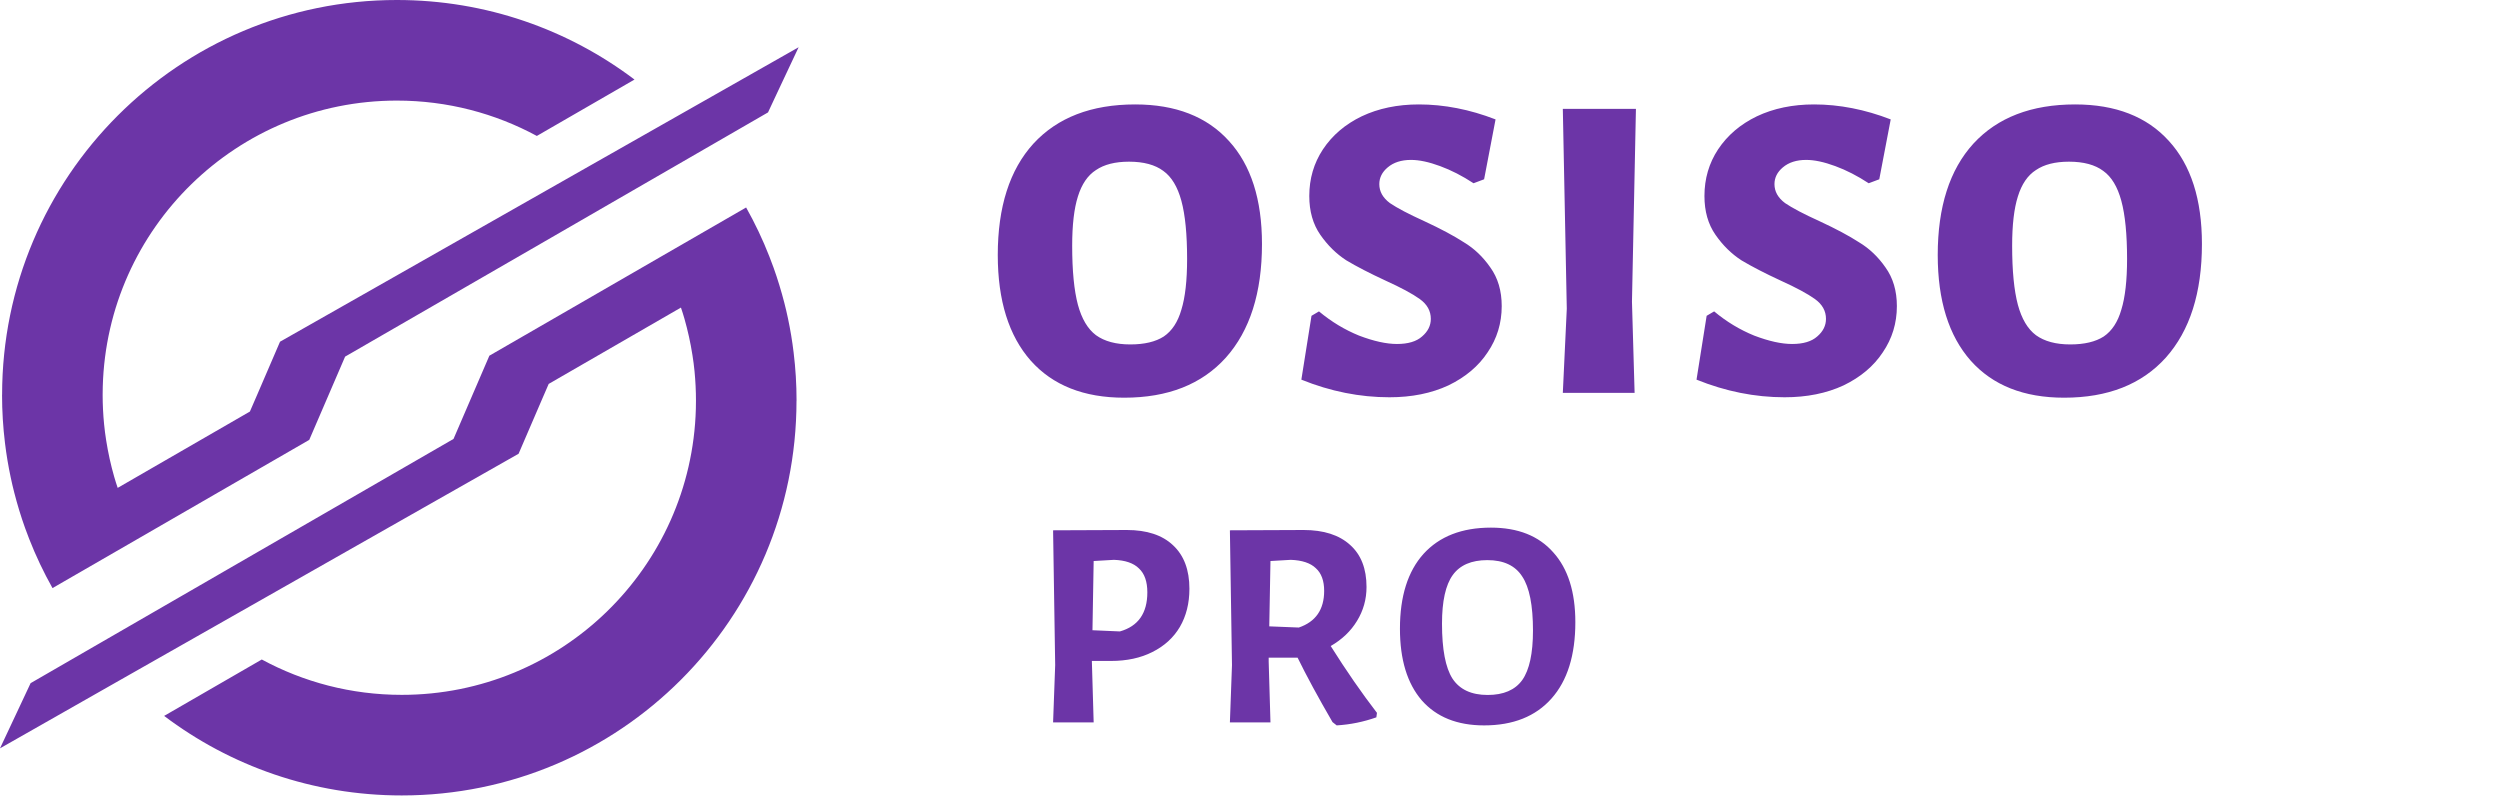
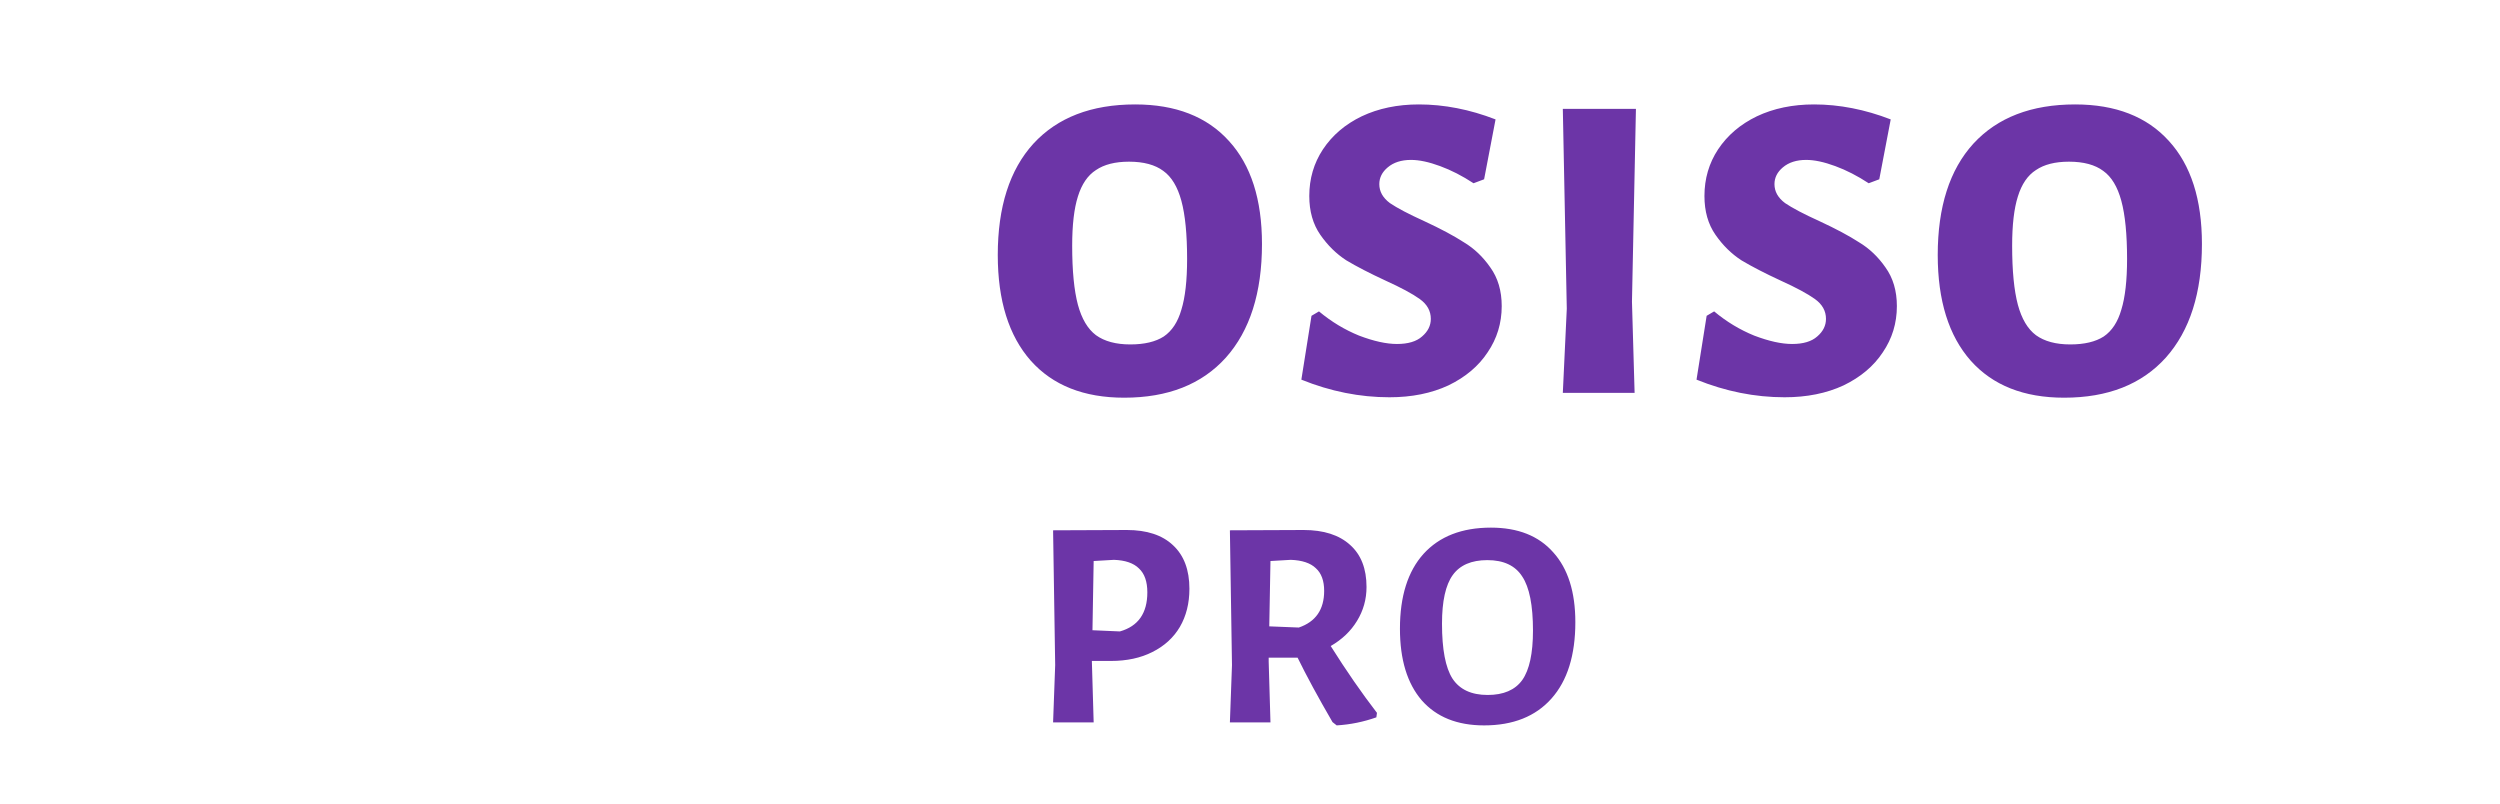
<svg xmlns="http://www.w3.org/2000/svg" width="140" height="45" viewBox="0 0 140 45" fill="none">
-   <path d="M44.604 22.44C44.604 34.65 34.708 44.545 22.498 44.545C17.5 44.545 12.893 42.887 9.191 40.091L14.66 36.932C16.992 38.195 19.662 38.912 22.498 38.912C31.445 38.912 38.724 31.785 38.968 22.898C38.971 22.743 38.974 22.591 38.974 22.437C38.974 21.883 38.946 21.332 38.894 20.791C38.863 20.485 38.826 20.182 38.776 19.881C38.668 19.192 38.519 18.517 38.331 17.855C38.269 17.642 38.204 17.431 38.133 17.224L30.727 21.499L30.297 22.492L29.041 25.41L23.739 28.419L11.965 35.107L6.827 38.025L0 41.907L1.234 39.28L1.714 38.257L5.222 36.23L10.171 33.372L13.271 31.581L25.397 24.58L27.405 19.919L32.738 16.841L36.905 14.434L41.783 11.619C42.278 12.501 42.714 13.416 43.085 14.366C43.166 14.57 43.243 14.774 43.317 14.982C43.549 15.628 43.75 16.29 43.924 16.964C43.998 17.249 44.063 17.534 44.125 17.824C44.258 18.452 44.366 19.093 44.443 19.742C44.552 20.627 44.607 21.527 44.607 22.44H44.604Z" fill="#6C35A7" />
-   <path d="M0.118 22.106C0.118 9.896 10.014 1.52588e-05 22.224 1.52588e-05C27.223 1.52588e-05 31.829 1.658 35.532 4.455L30.063 7.613C27.73 6.351 25.061 5.633 22.224 5.633C13.278 5.633 5.999 12.76 5.755 21.648C5.751 21.802 5.748 21.954 5.748 22.109C5.748 22.663 5.776 23.213 5.829 23.755C5.86 24.061 5.897 24.364 5.946 24.664C6.055 25.354 6.203 26.028 6.392 26.69C6.454 26.904 6.519 27.114 6.59 27.321L13.995 23.046L14.425 22.053L15.681 19.136L20.983 16.126L32.757 9.438L37.895 6.521L44.723 2.645L43.488 5.271L43.009 6.295L39.501 8.321L34.551 11.18L31.452 12.971L19.326 19.971L17.318 24.633L11.985 27.711L7.818 30.118L2.94 32.933C2.445 32.051 2.008 31.135 1.637 30.186C1.557 29.982 1.479 29.777 1.405 29.57C1.173 28.924 0.972 28.262 0.799 27.587C0.725 27.303 0.66 27.018 0.598 26.727C0.465 26.099 0.357 25.459 0.279 24.809C0.171 23.925 0.115 23.024 0.115 22.112L0.118 22.106Z" fill="#6C35A7" />
  <path d="M63.099 29.68C64.224 29.68 65.087 29.964 65.688 30.532C66.301 31.1 66.607 31.913 66.607 32.971C66.607 33.784 66.429 34.497 66.072 35.109C65.716 35.711 65.204 36.178 64.535 36.512C63.878 36.846 63.105 37.013 62.214 37.013H61.145V37.047L61.245 40.455H58.973L59.09 37.247L58.973 29.697L63.099 29.68ZM62.715 35.36C63.739 35.07 64.251 34.341 64.251 33.171C64.251 32.57 64.096 32.125 63.784 31.835C63.483 31.534 63.015 31.373 62.381 31.351L61.245 31.417L61.178 35.293L62.715 35.36ZM74.52 36.178C75.389 37.559 76.252 38.806 77.11 39.92L77.076 40.171C76.352 40.427 75.612 40.577 74.855 40.622L74.621 40.438C73.819 39.057 73.167 37.854 72.666 36.83H71.046V37.047L71.146 40.455H68.874L68.991 37.247L68.874 29.697L73 29.68C74.125 29.68 74.994 29.959 75.606 30.515C76.219 31.061 76.525 31.846 76.525 32.871C76.525 33.561 76.347 34.196 75.99 34.775C75.645 35.343 75.155 35.811 74.52 36.178ZM71.079 35.076L72.733 35.142C73.68 34.82 74.153 34.135 74.153 33.088C74.153 32.52 73.997 32.097 73.685 31.818C73.385 31.529 72.917 31.373 72.282 31.351L71.146 31.417L71.079 35.076ZM83.492 29.547C85.007 29.547 86.17 30.009 86.983 30.933C87.807 31.846 88.219 33.149 88.219 34.842C88.219 36.691 87.774 38.116 86.883 39.118C85.992 40.12 84.734 40.622 83.108 40.622C81.604 40.622 80.441 40.154 79.617 39.218C78.804 38.272 78.397 36.935 78.397 35.209C78.397 33.394 78.837 31.997 79.717 31.017C80.608 30.037 81.866 29.547 83.492 29.547ZM83.292 31.367C82.401 31.367 81.755 31.646 81.354 32.203C80.953 32.759 80.752 33.667 80.752 34.925C80.752 36.362 80.947 37.386 81.337 37.999C81.738 38.611 82.395 38.918 83.308 38.918C84.199 38.918 84.845 38.639 85.246 38.083C85.647 37.515 85.847 36.59 85.847 35.31C85.847 33.895 85.647 32.887 85.246 32.286C84.856 31.674 84.205 31.367 83.292 31.367Z" fill="#6C35A7" />
  <path d="M63.569 5.848C65.837 5.848 67.588 6.531 68.821 7.895C70.054 9.243 70.671 11.166 70.671 13.665C70.671 16.394 69.996 18.515 68.648 20.027C67.3 21.523 65.402 22.271 62.952 22.271C60.7 22.271 58.957 21.581 57.724 20.2C56.492 18.803 55.875 16.83 55.875 14.282C55.875 11.586 56.541 9.506 57.872 8.043C59.22 6.58 61.119 5.848 63.569 5.848ZM63.223 9.054C62.451 9.054 61.834 9.21 61.374 9.523C60.914 9.818 60.577 10.312 60.363 11.002C60.149 11.676 60.042 12.597 60.042 13.764C60.042 15.161 60.149 16.263 60.363 17.068C60.577 17.857 60.914 18.424 61.374 18.77C61.851 19.115 62.492 19.288 63.297 19.288C64.087 19.288 64.711 19.14 65.171 18.844C65.632 18.531 65.961 18.03 66.158 17.34C66.372 16.649 66.478 15.704 66.478 14.504C66.478 13.123 66.372 12.038 66.158 11.249C65.944 10.46 65.607 9.901 65.147 9.572C64.686 9.227 64.045 9.054 63.223 9.054ZM79.46 5.848C80.874 5.848 82.305 6.128 83.751 6.687L83.11 10.04L82.518 10.262C81.894 9.851 81.269 9.531 80.644 9.301C80.019 9.07 79.477 8.955 79.017 8.955C78.474 8.955 78.038 9.095 77.71 9.375C77.397 9.638 77.241 9.95 77.241 10.312C77.241 10.723 77.438 11.076 77.833 11.372C78.244 11.651 78.885 11.988 79.756 12.383C80.677 12.81 81.417 13.205 81.976 13.567C82.551 13.912 83.044 14.38 83.455 14.972C83.883 15.564 84.096 16.287 84.096 17.142C84.096 18.096 83.833 18.959 83.307 19.731C82.798 20.504 82.066 21.12 81.113 21.581C80.159 22.025 79.058 22.247 77.808 22.247C76.148 22.247 74.504 21.918 72.876 21.26L73.444 17.685L73.863 17.438C74.553 18.014 75.301 18.466 76.107 18.794C76.929 19.107 77.636 19.263 78.228 19.263C78.852 19.263 79.321 19.123 79.633 18.844C79.962 18.564 80.126 18.235 80.126 17.857C80.126 17.413 79.921 17.044 79.51 16.748C79.099 16.452 78.458 16.107 77.586 15.712C76.699 15.301 75.967 14.923 75.392 14.578C74.833 14.216 74.348 13.739 73.937 13.147C73.526 12.556 73.32 11.832 73.32 10.977C73.32 10.008 73.575 9.136 74.085 8.364C74.611 7.574 75.334 6.958 76.255 6.514C77.192 6.07 78.26 5.848 79.46 5.848ZM91.39 16.896L91.538 22H87.518L87.74 17.29L87.518 6.095H91.612L91.39 16.896ZM101.589 5.848C103.003 5.848 104.433 6.128 105.88 6.687L105.239 10.04L104.647 10.262C104.022 9.851 103.397 9.531 102.773 9.301C102.148 9.07 101.606 8.955 101.145 8.955C100.603 8.955 100.167 9.095 99.838 9.375C99.526 9.638 99.37 9.95 99.37 10.312C99.37 10.723 99.567 11.076 99.962 11.372C100.373 11.651 101.014 11.988 101.885 12.383C102.806 12.81 103.545 13.205 104.104 13.567C104.68 13.912 105.173 14.38 105.584 14.972C106.011 15.564 106.225 16.287 106.225 17.142C106.225 18.096 105.962 18.959 105.436 19.731C104.926 20.504 104.195 21.12 103.241 21.581C102.288 22.025 101.186 22.247 99.937 22.247C98.277 22.247 96.633 21.918 95.005 21.26L95.572 17.685L95.992 17.438C96.682 18.014 97.43 18.466 98.236 18.794C99.058 19.107 99.764 19.263 100.356 19.263C100.981 19.263 101.449 19.123 101.762 18.844C102.091 18.564 102.255 18.235 102.255 17.857C102.255 17.413 102.049 17.044 101.638 16.748C101.227 16.452 100.586 16.107 99.715 15.712C98.827 15.301 98.096 14.923 97.52 14.578C96.961 14.216 96.477 13.739 96.066 13.147C95.654 12.556 95.449 11.832 95.449 10.977C95.449 10.008 95.704 9.136 96.213 8.364C96.74 7.574 97.463 6.958 98.383 6.514C99.32 6.07 100.389 5.848 101.589 5.848ZM116.206 5.848C118.475 5.848 120.226 6.531 121.459 7.895C122.692 9.243 123.308 11.166 123.308 13.665C123.308 16.394 122.634 18.515 121.286 20.027C119.938 21.523 118.039 22.271 115.59 22.271C113.338 22.271 111.595 21.581 110.362 20.2C109.129 18.803 108.513 16.83 108.513 14.282C108.513 11.586 109.178 9.506 110.51 8.043C111.858 6.58 113.757 5.848 116.206 5.848ZM115.861 9.054C115.088 9.054 114.472 9.21 114.012 9.523C113.551 9.818 113.214 10.312 113.001 11.002C112.787 11.676 112.68 12.597 112.68 13.764C112.68 15.161 112.787 16.263 113.001 17.068C113.214 17.857 113.551 18.424 114.012 18.77C114.488 19.115 115.129 19.288 115.935 19.288C116.724 19.288 117.349 19.14 117.809 18.844C118.269 18.531 118.598 18.03 118.795 17.34C119.009 16.649 119.116 15.704 119.116 14.504C119.116 13.123 119.009 12.038 118.795 11.249C118.582 10.46 118.245 9.901 117.784 9.572C117.324 9.227 116.683 9.054 115.861 9.054Z" fill="#6C35A7" />
</svg>